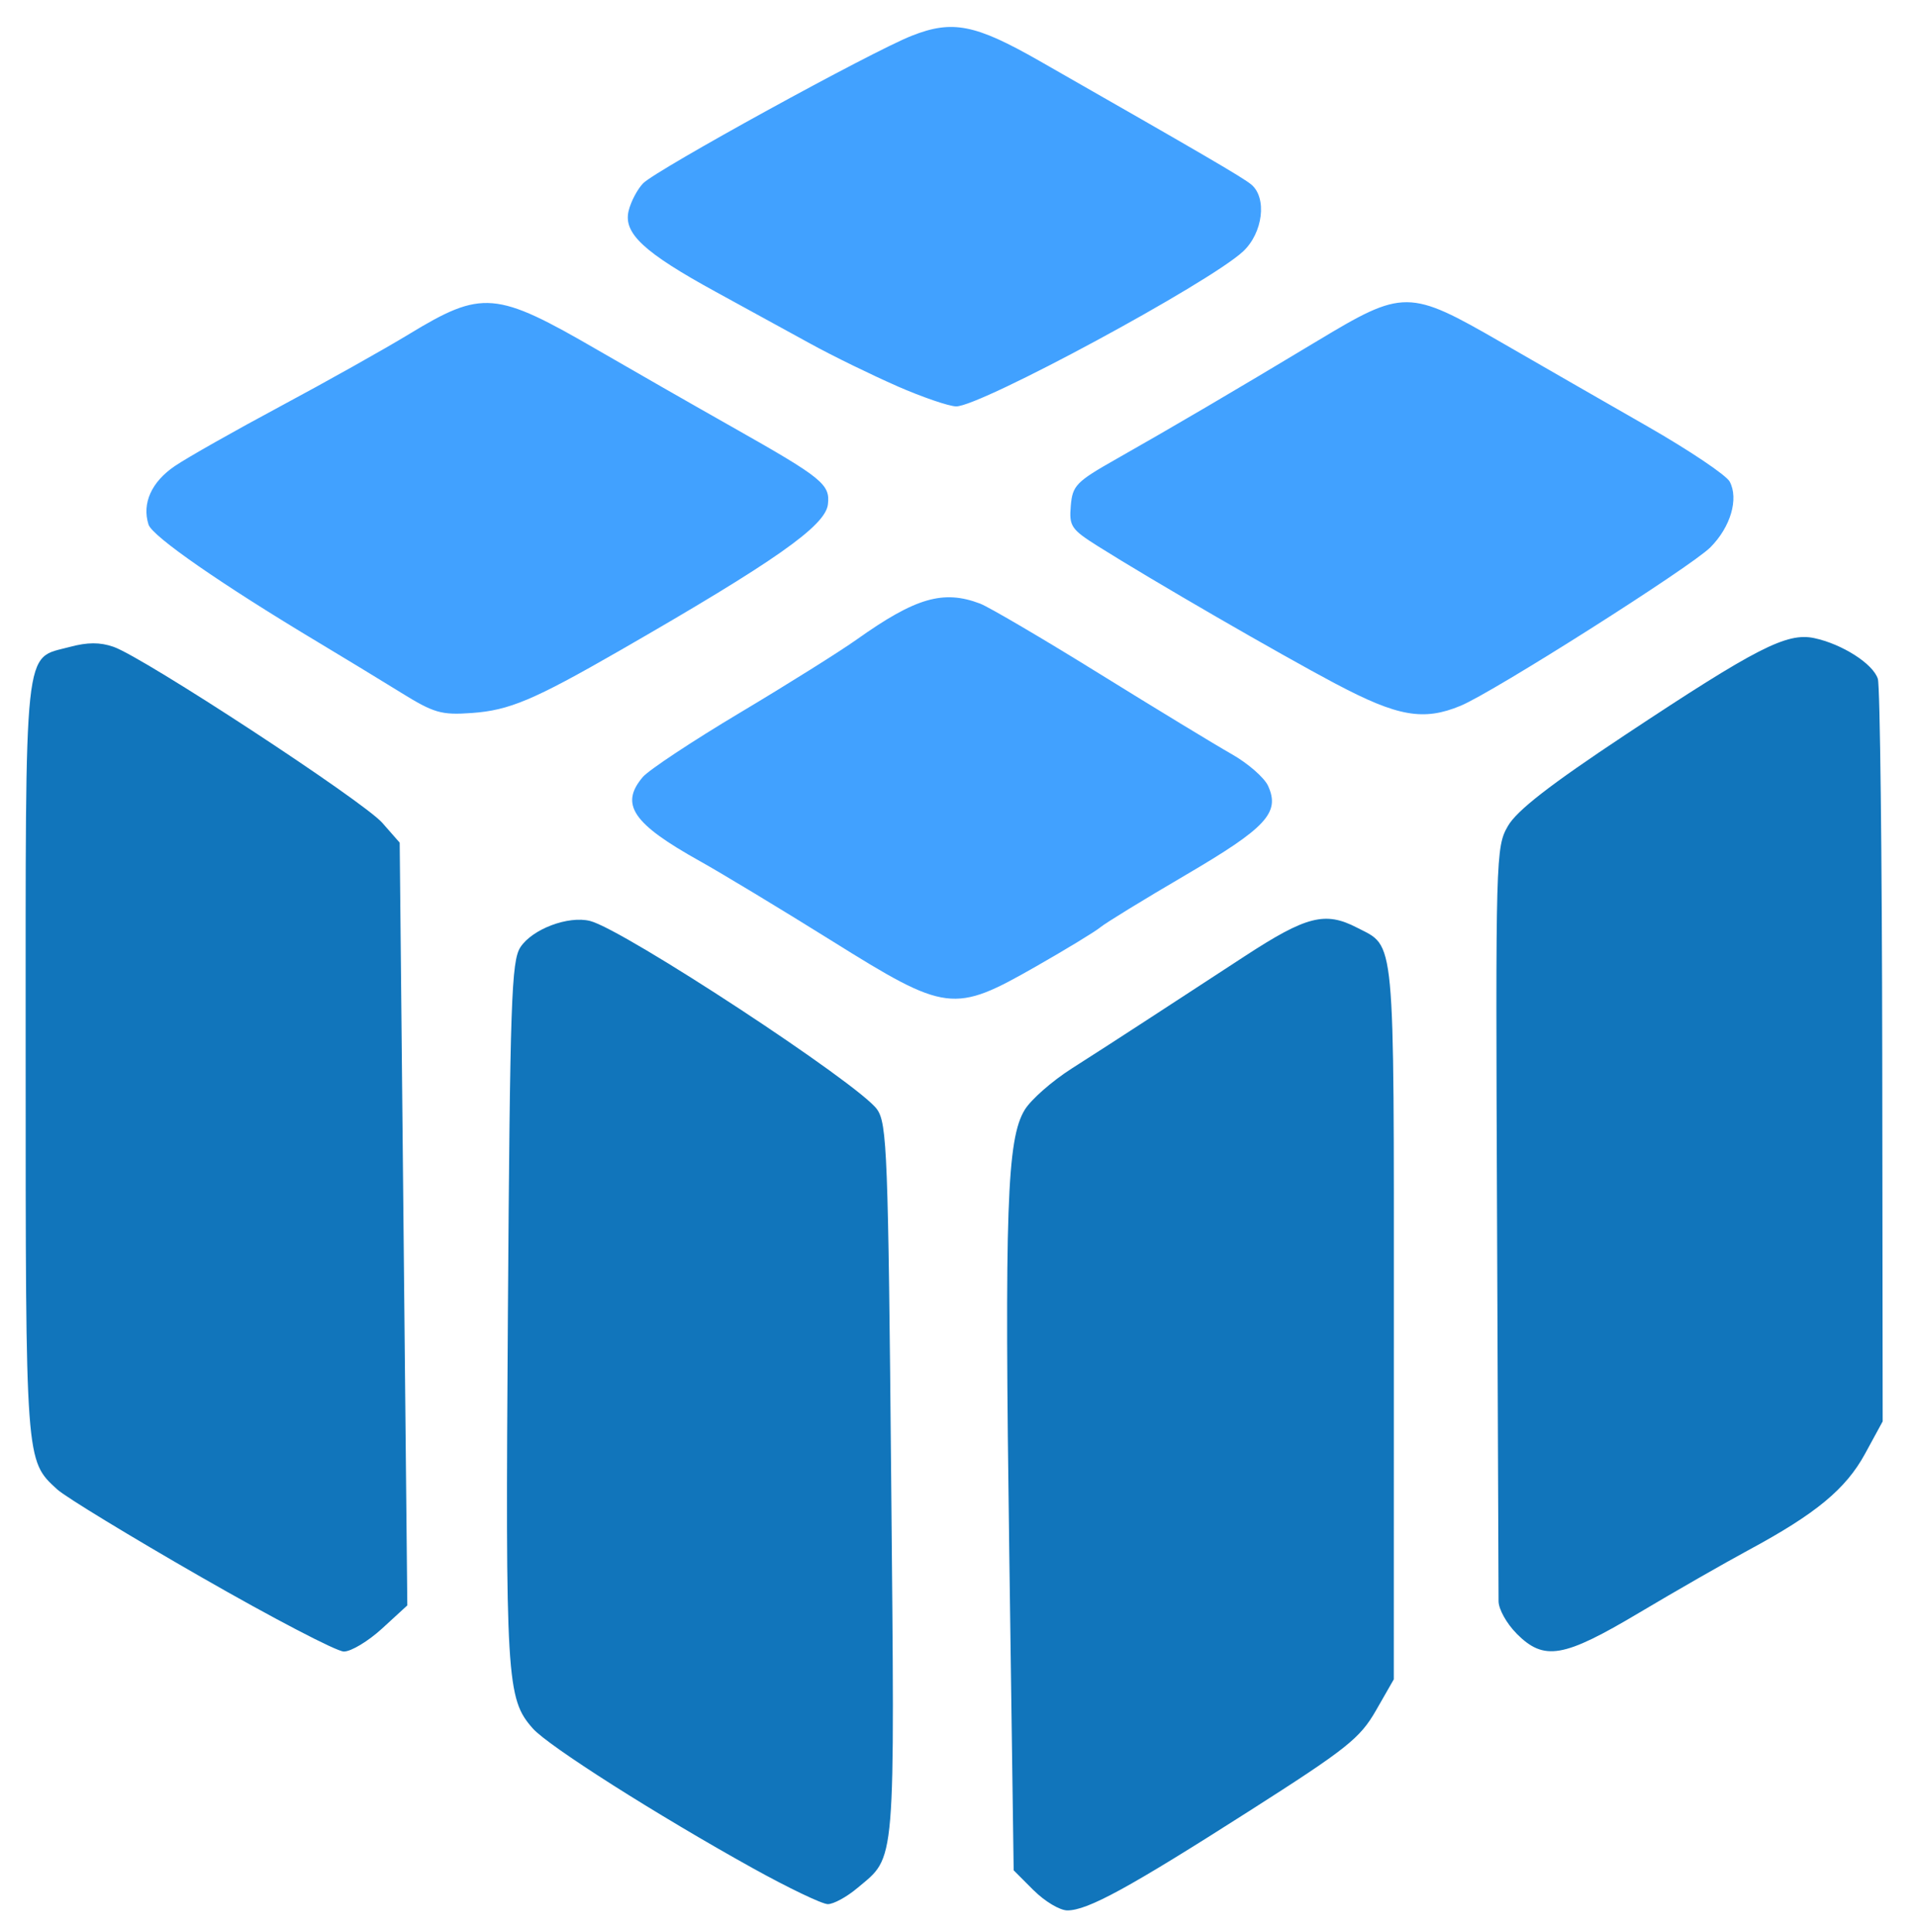
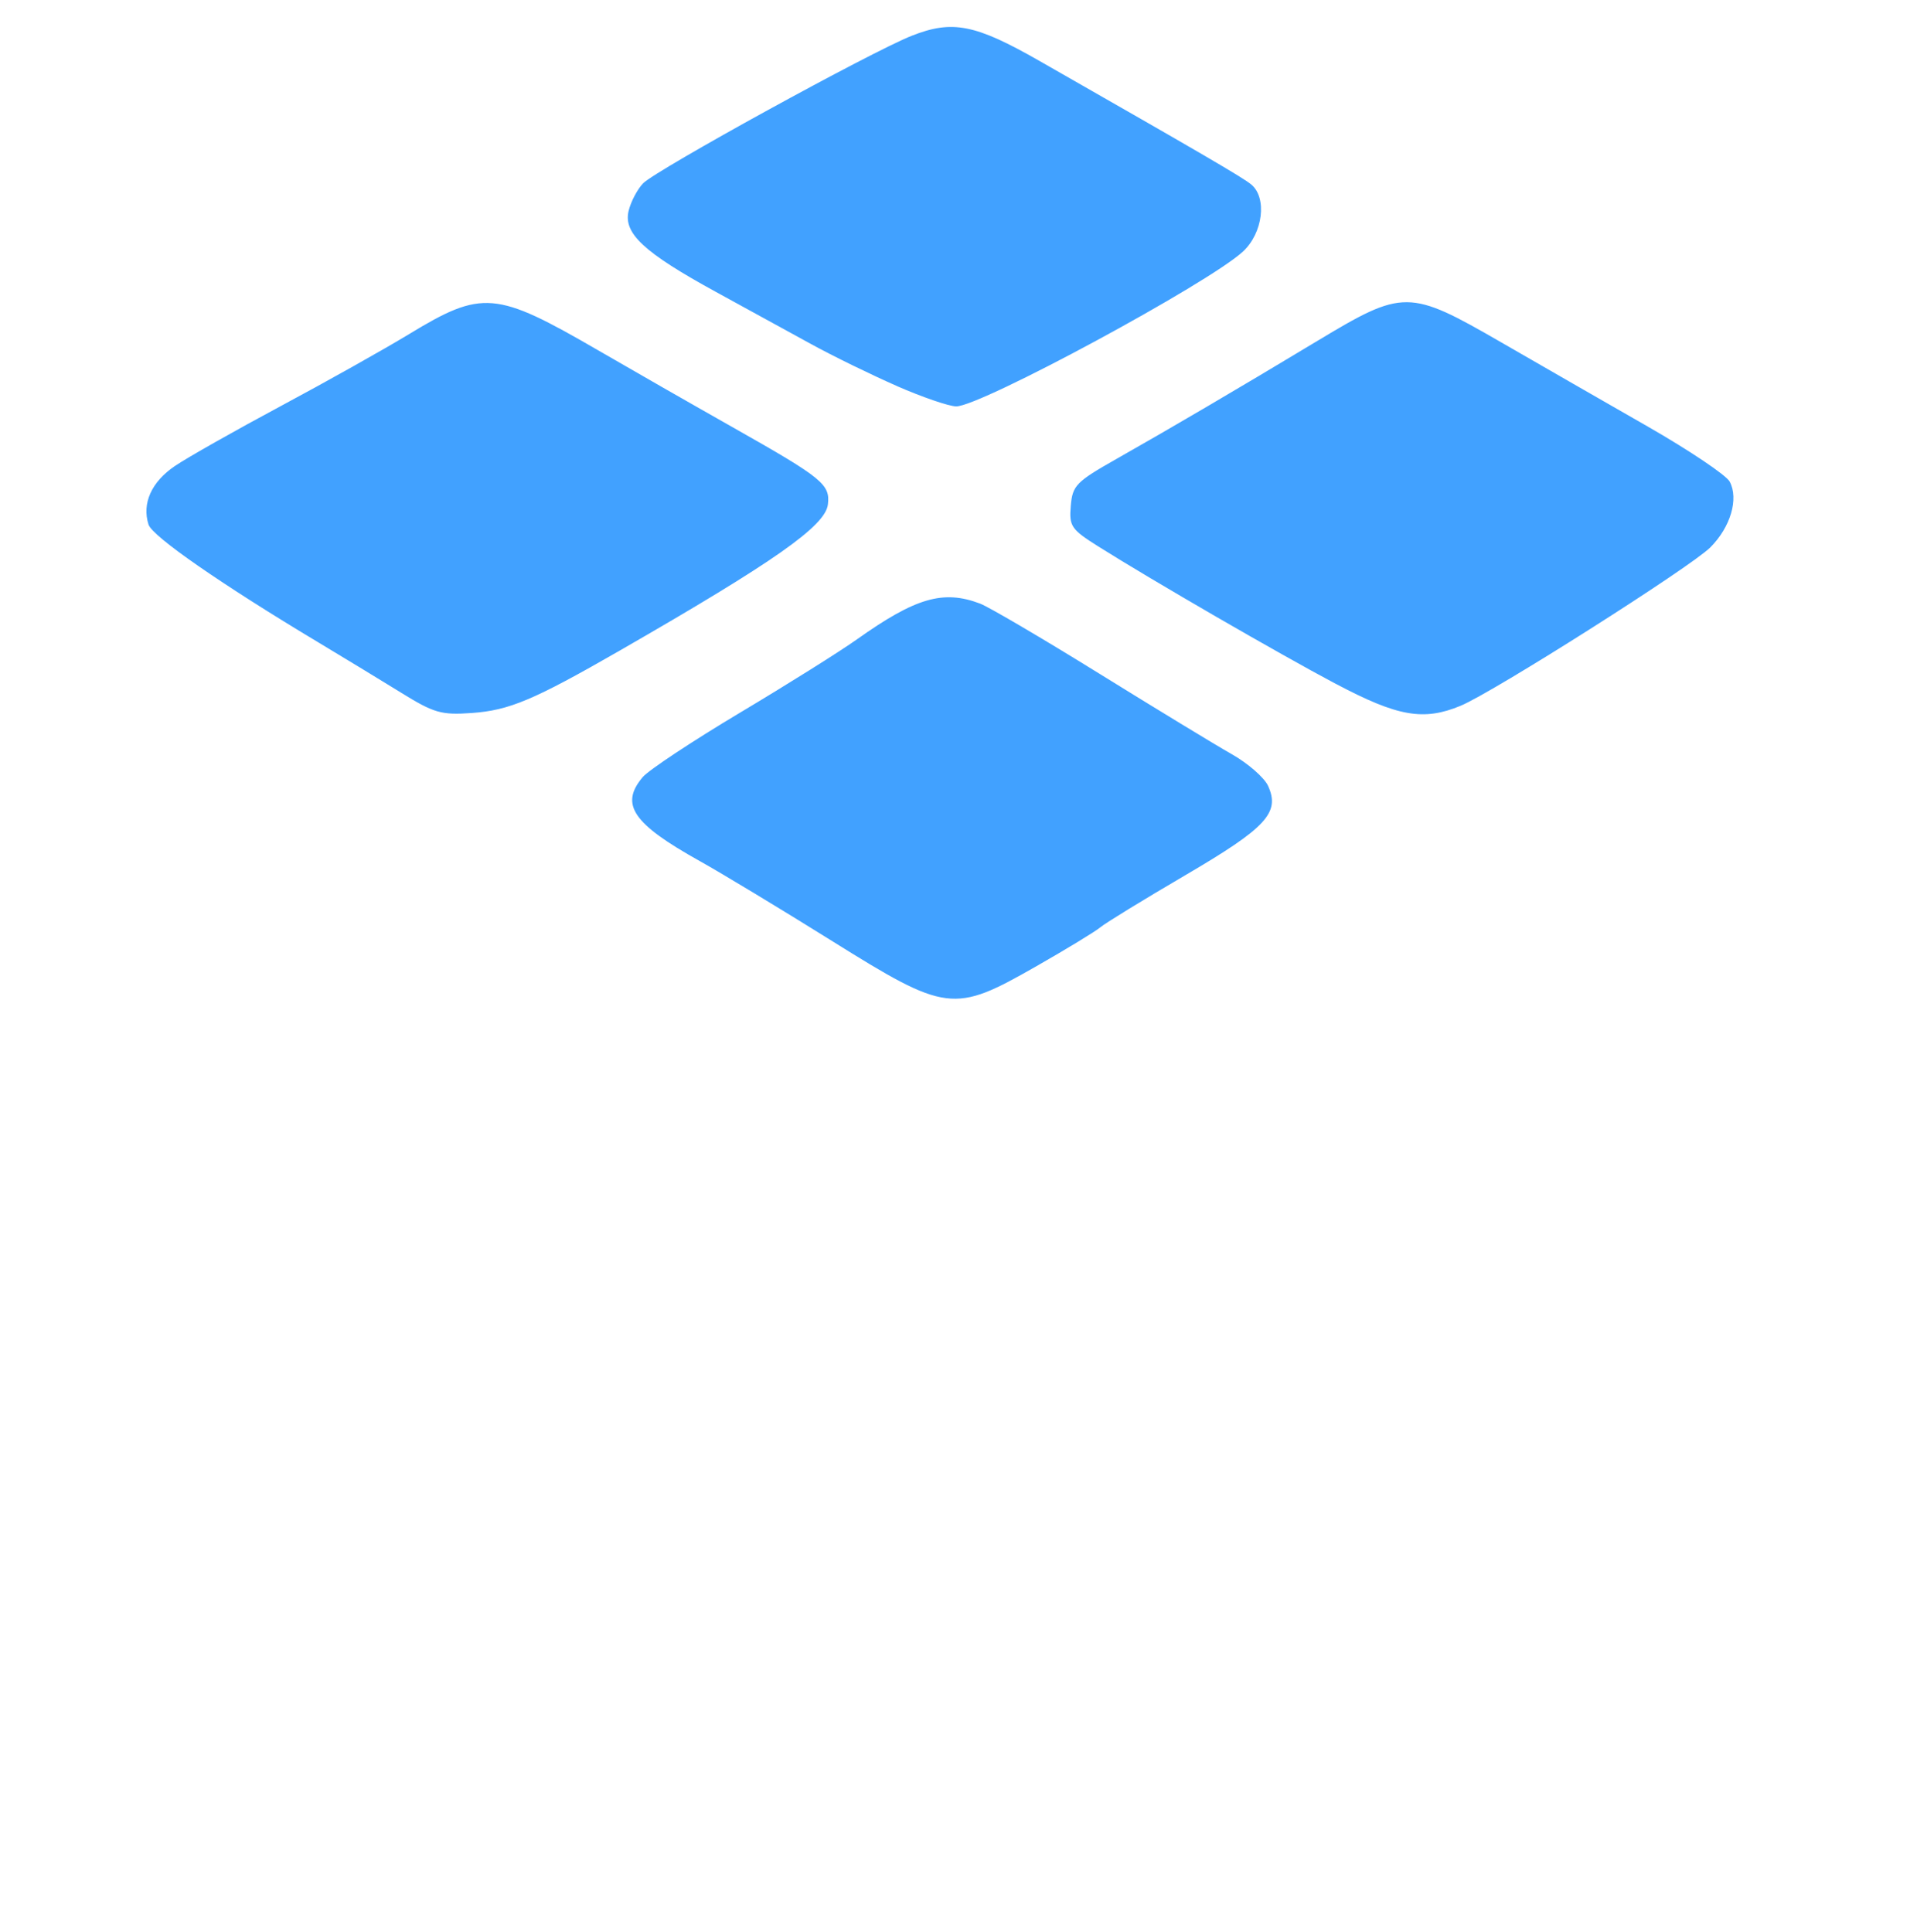
<svg xmlns="http://www.w3.org/2000/svg" xmlns:ns1="http://sodipodi.sourceforge.net/DTD/sodipodi-0.dtd" xmlns:ns2="http://www.inkscape.org/namespaces/inkscape" width="25.222" height="25.42" viewBox="0 0 25.222 25.42" version="1.1" id="svg1" ns1:docname="uclogov4.svg" ns2:version="1.4 (86a8ad7, 2024-10-11)" ns2:export-filename="ucisoft_ico.svg" ns2:export-xdpi="297.95557" ns2:export-ydpi="297.95557">
  <ns1:namedview id="namedview1" pagecolor="#ffffff" bordercolor="#000000" borderopacity="0.25" ns2:showpageshadow="2" ns2:pageopacity="0.0" ns2:pagecheckerboard="0" ns2:deskcolor="#d1d1d1" ns2:document-units="px" ns2:zoom="2.0888418" ns2:cx="34.229495" ns2:cy="-57.687471" ns2:window-width="1680" ns2:window-height="979" ns2:window-x="-8" ns2:window-y="24" ns2:window-maximized="1" ns2:current-layer="layer1" showguides="true">
    <ns1:guide position="124.844,118.569" orientation="1,0" id="guide3" ns2:locked="false" />
    <ns2:page x="0" y="0" width="25.222" height="25.42" id="page4" margin="0" bleed="0" ns2:export-filename="ucisoft_ico.png" ns2:export-xdpi="297.95557" ns2:export-ydpi="297.95557" />
    <ns1:guide position="-11.191,81.016" orientation="0,-1" id="guide2" ns2:locked="false" />
    <ns1:guide position="-15.419,58.883" orientation="0,-1" id="guide4" ns2:locked="false" />
    <ns1:guide position="165.196,85.192" orientation="1,0" id="guide7" ns2:locked="false" />
  </ns1:namedview>
  <defs id="defs1" />
  <g ns2:label="Layer 1" ns2:groupmode="layer" id="layer1" transform="translate(0,-65.866)">
    <g id="g6-8-5-1" transform="matrix(0.557,0,0,0.557,-16.232,34.762)">
-       <path style="fill:#1175bb;fill-opacity:1;stroke-width:0.413" d="m 53.558,100.502 -0.472,-0.473 -0.104,-7.517 c -0.113,-8.126 -0.056,-9.759 0.365,-10.45 0.147,-0.241 0.646,-0.68 1.109,-0.975 0.463,-0.295 1.268,-0.814 1.788,-1.154 0.52,-0.34 1.559,-1.018 2.309,-1.506 1.447,-0.944 1.892,-1.057 2.639,-0.671 0.915,0.473 0.875,0.044 0.874,9.314 l -0.001,8.447 -0.421,0.735 c -0.379,0.66 -0.683,0.902 -2.996,2.378 -2.848,1.818 -3.815,2.346 -4.294,2.346 -0.177,0 -0.533,-0.213 -0.793,-0.473 z m -6.632,-0.522 c -2.264,-1.256 -4.832,-2.887 -5.199,-3.303 -0.622,-0.704 -0.648,-1.13 -0.588,-9.826 0.051,-7.363 0.083,-8.305 0.296,-8.631 0.281,-0.429 1.131,-0.749 1.645,-0.62 0.793,0.199 6.351,3.848 6.778,4.45 0.238,0.335 0.264,1.028 0.335,8.781 0.085,9.246 0.118,8.845 -0.8,9.617 -0.249,0.21 -0.563,0.381 -0.697,0.38 -0.134,-4.1e-4 -0.931,-0.382 -1.772,-0.849 z m -13.029,-6.877 c -1.681,-0.965 -3.213,-1.898 -3.403,-2.073 -0.752,-0.69 -0.746,-0.599 -0.746,-10.18 0,-9.974 -0.058,-9.428 1.038,-9.723 0.423,-0.114 0.718,-0.115 1.039,-0.003 0.714,0.249 5.894,3.642 6.347,4.158 l 0.411,0.468 0.09,9.01 0.09,9.01 -0.595,0.546 c -0.327,0.3 -0.734,0.545 -0.904,0.544 -0.17,-7.4e-4 -1.684,-0.791 -3.366,-1.757 z m 31.069,1.333 c -0.234,-0.234 -0.426,-0.578 -0.426,-0.764 0,-0.186 -0.016,-4.269 -0.036,-9.073 -0.036,-8.54 -0.03,-8.746 0.258,-9.244 0.212,-0.366 0.99,-0.971 2.766,-2.149 3.099,-2.055 3.82,-2.425 4.465,-2.289 0.662,0.14 1.393,0.607 1.506,0.963 0.052,0.163 0.098,4.176 0.104,8.919 l 0.01,8.624 -0.415,0.762 c -0.456,0.837 -1.162,1.421 -2.762,2.283 -0.56,0.302 -1.716,0.964 -2.569,1.472 -1.799,1.072 -2.25,1.149 -2.902,0.497 z" id="path1-8-2-2" ns1:nodetypes="ccssssssccsssccsssssssscssssscscccscsssssssssccsssss" />
      <path d="m 48.784,78.066 c -1.192,-0.744 -2.593,-1.591 -3.113,-1.881 -1.585,-0.884 -1.893,-1.338 -1.347,-1.984 0.14,-0.166 1.173,-0.85 2.295,-1.52 1.122,-0.67 2.367,-1.451 2.766,-1.735 1.385,-0.984 2.039,-1.174 2.907,-0.844 0.209,0.08 1.475,0.823 2.812,1.652 1.337,0.829 2.746,1.686 3.131,1.904 0.385,0.218 0.772,0.556 0.86,0.75 0.289,0.635 -0.038,0.988 -1.953,2.11 -0.985,0.577 -1.889,1.131 -2.009,1.232 -0.12,0.1 -0.805,0.517 -1.522,0.926 -1.944,1.109 -2.109,1.088 -4.827,-0.61 z M 38.611,72.204 c -0.48,-0.297 -1.351,-0.826 -1.934,-1.176 -2.304,-1.381 -3.938,-2.514 -4.027,-2.793 -0.159,-0.501 0.07,-1.009 0.624,-1.384 0.293,-0.199 1.417,-0.835 2.498,-1.414 1.081,-0.579 2.443,-1.343 3.027,-1.698 1.735,-1.053 2.049,-1.026 4.466,0.376 0.803,0.465 2.245,1.291 3.206,1.834 2.102,1.189 2.283,1.336 2.227,1.81 -0.06,0.509 -1.259,1.35 -4.92,3.455 -2.034,1.169 -2.606,1.41 -3.494,1.473 -0.72,0.051 -0.889,0.002 -1.674,-0.483 z m 22.09,-0.202 c -1.358,-0.721 -4.316,-2.432 -5.611,-3.247 -0.647,-0.407 -0.696,-0.479 -0.655,-0.962 0.04,-0.481 0.126,-0.569 1.078,-1.108 1.338,-0.759 2.81,-1.623 4.737,-2.783 2.046,-1.232 2.17,-1.231 4.354,0.029 0.917,0.529 2.472,1.423 3.456,1.986 0.984,0.564 1.857,1.15 1.939,1.303 0.218,0.407 0.021,1.076 -0.457,1.554 -0.463,0.463 -5.115,3.415 -5.896,3.741 -0.875,0.365 -1.488,0.258 -2.944,-0.514 z M 50.33,64.963 c -0.6,-0.263 -1.518,-0.711 -2.038,-0.997 -0.52,-0.286 -1.528,-0.838 -2.239,-1.227 -1.703,-0.932 -2.192,-1.386 -2.062,-1.917 0.054,-0.22 0.208,-0.512 0.343,-0.65 0.316,-0.321 5.392,-3.11 6.344,-3.485 0.961,-0.379 1.498,-0.273 3.015,0.593 3.901,2.228 4.805,2.755 5.005,2.921 0.378,0.314 0.277,1.144 -0.194,1.582 -0.802,0.746 -6.202,3.663 -6.775,3.66 -0.169,-9.61e-4 -0.799,-0.217 -1.399,-0.479 z" style="fill:#41a1ff;fill-opacity:1;stroke-width:0.413" id="path1-7-2-7-3" ns1:nodetypes="sssssssssssssssssssssssssssssssssssssssssssssscs" />
    </g>
  </g>
</svg>